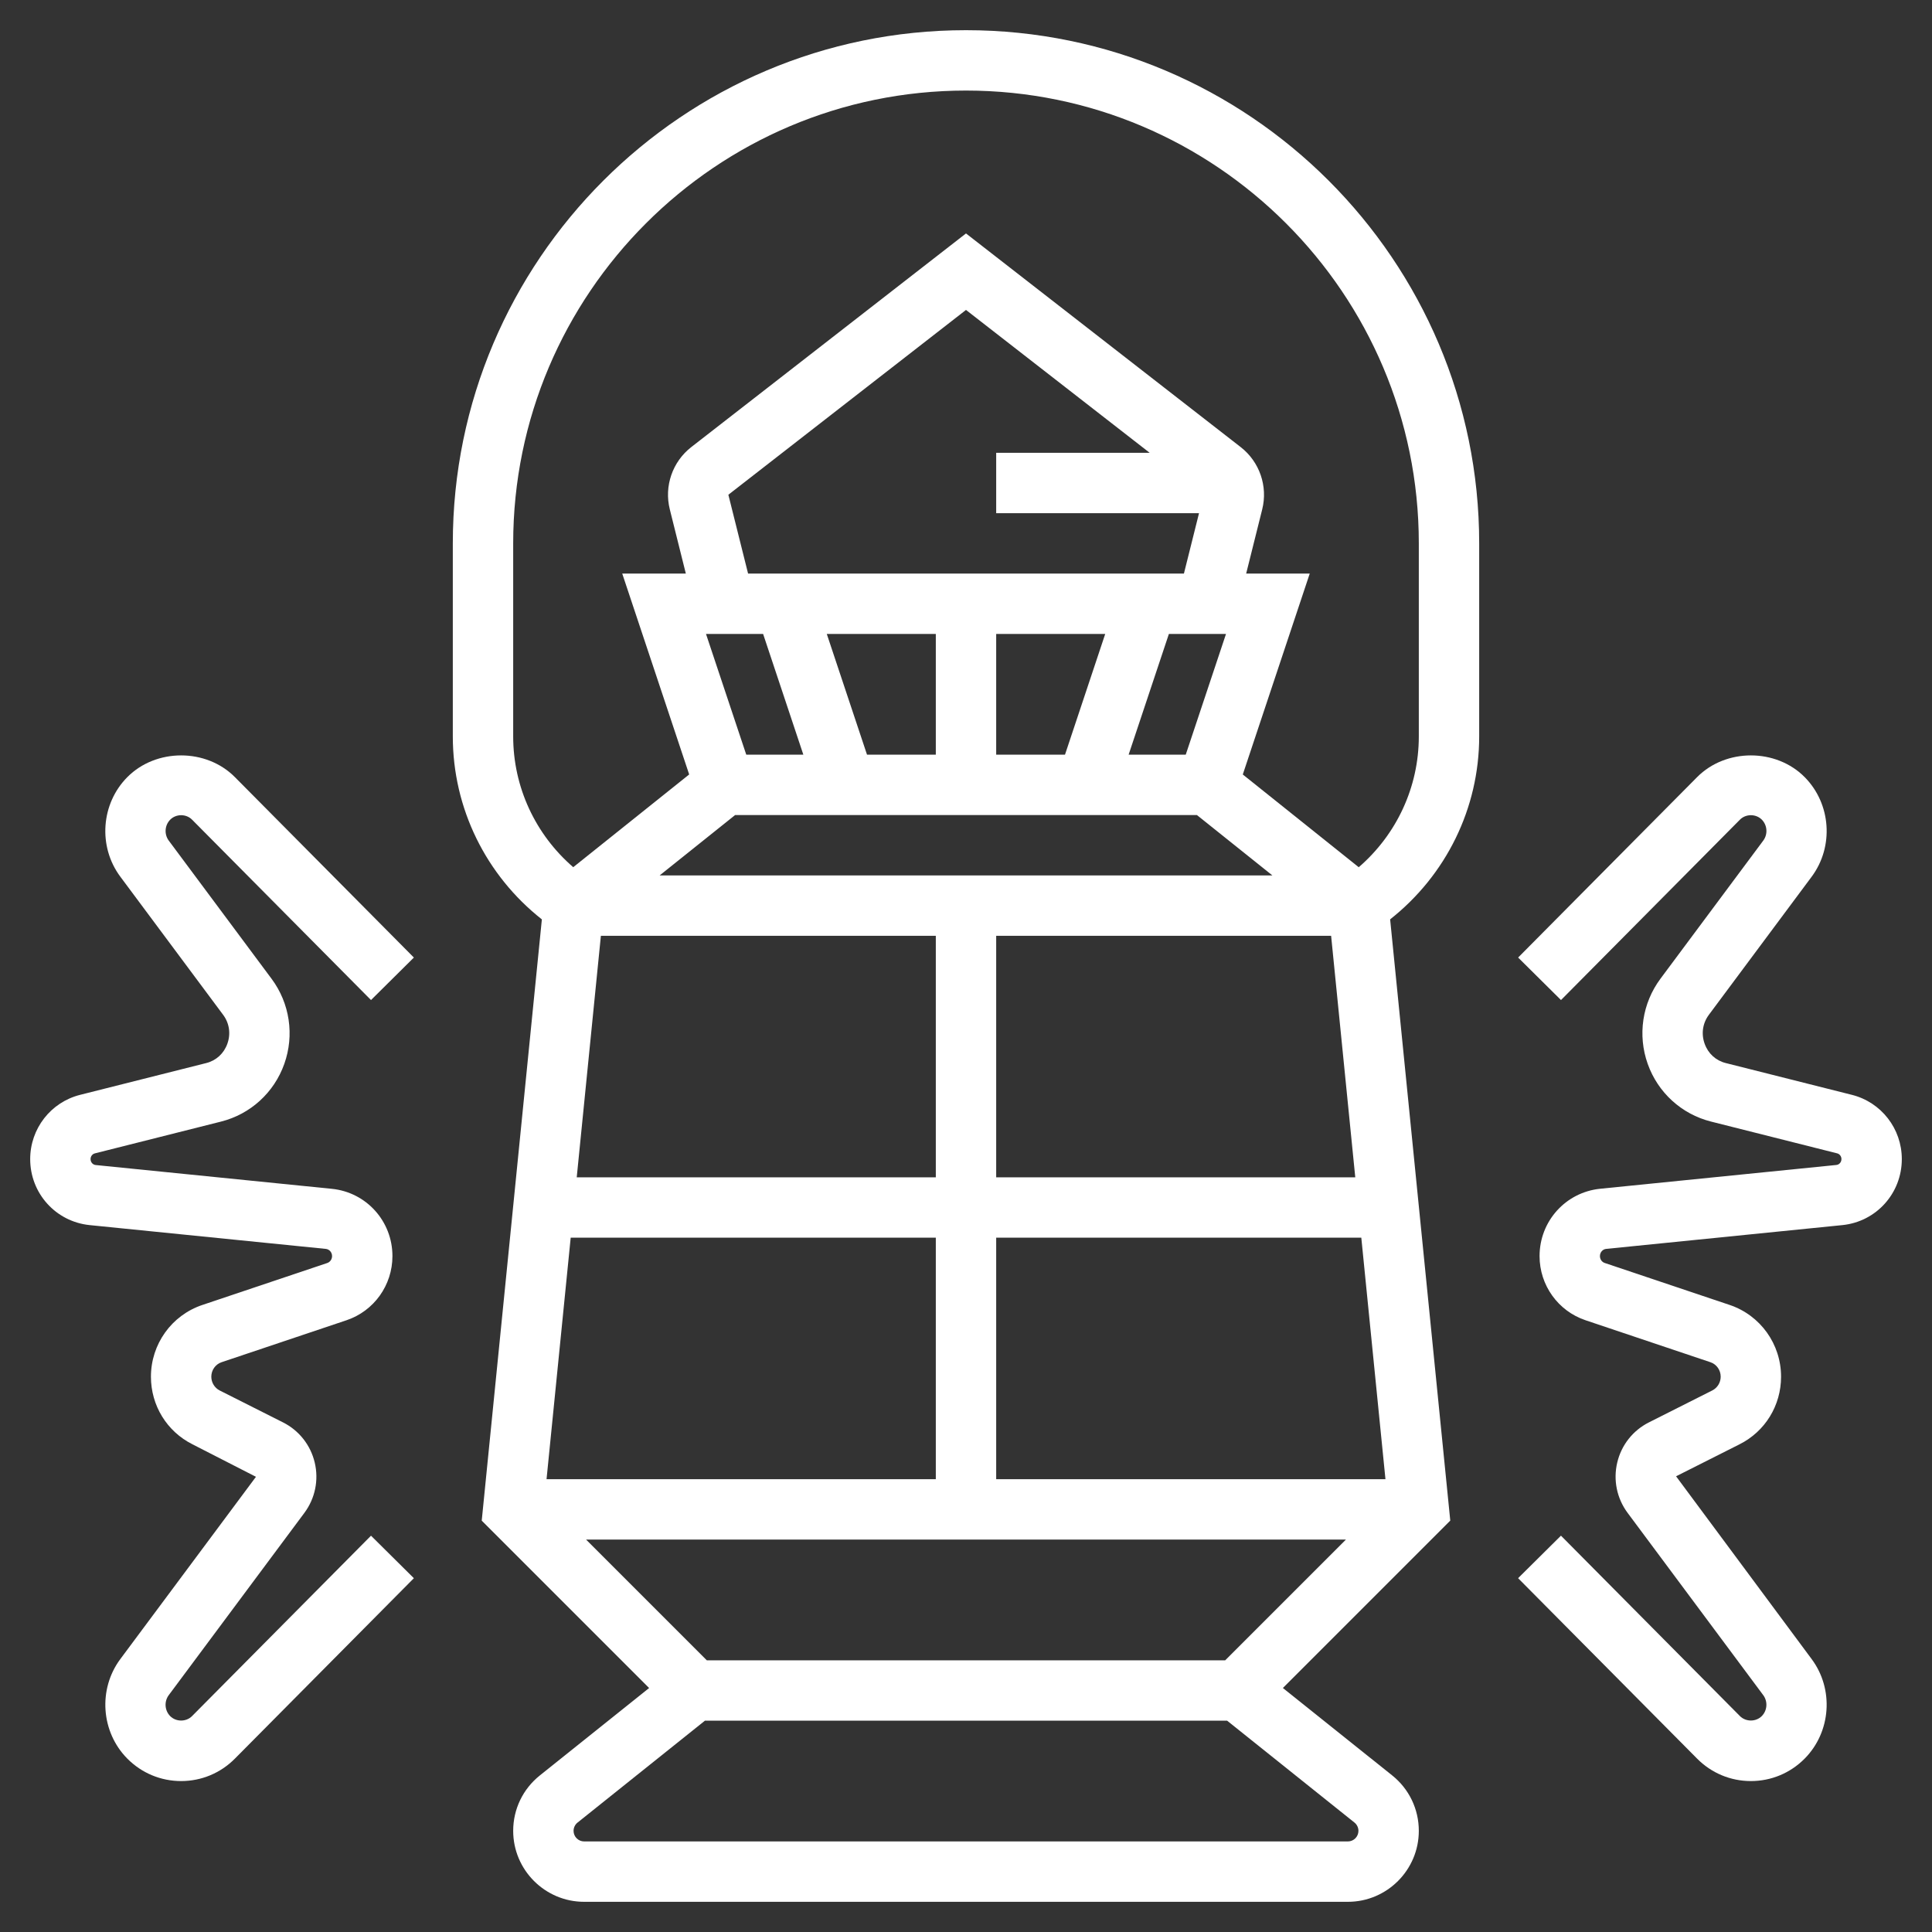
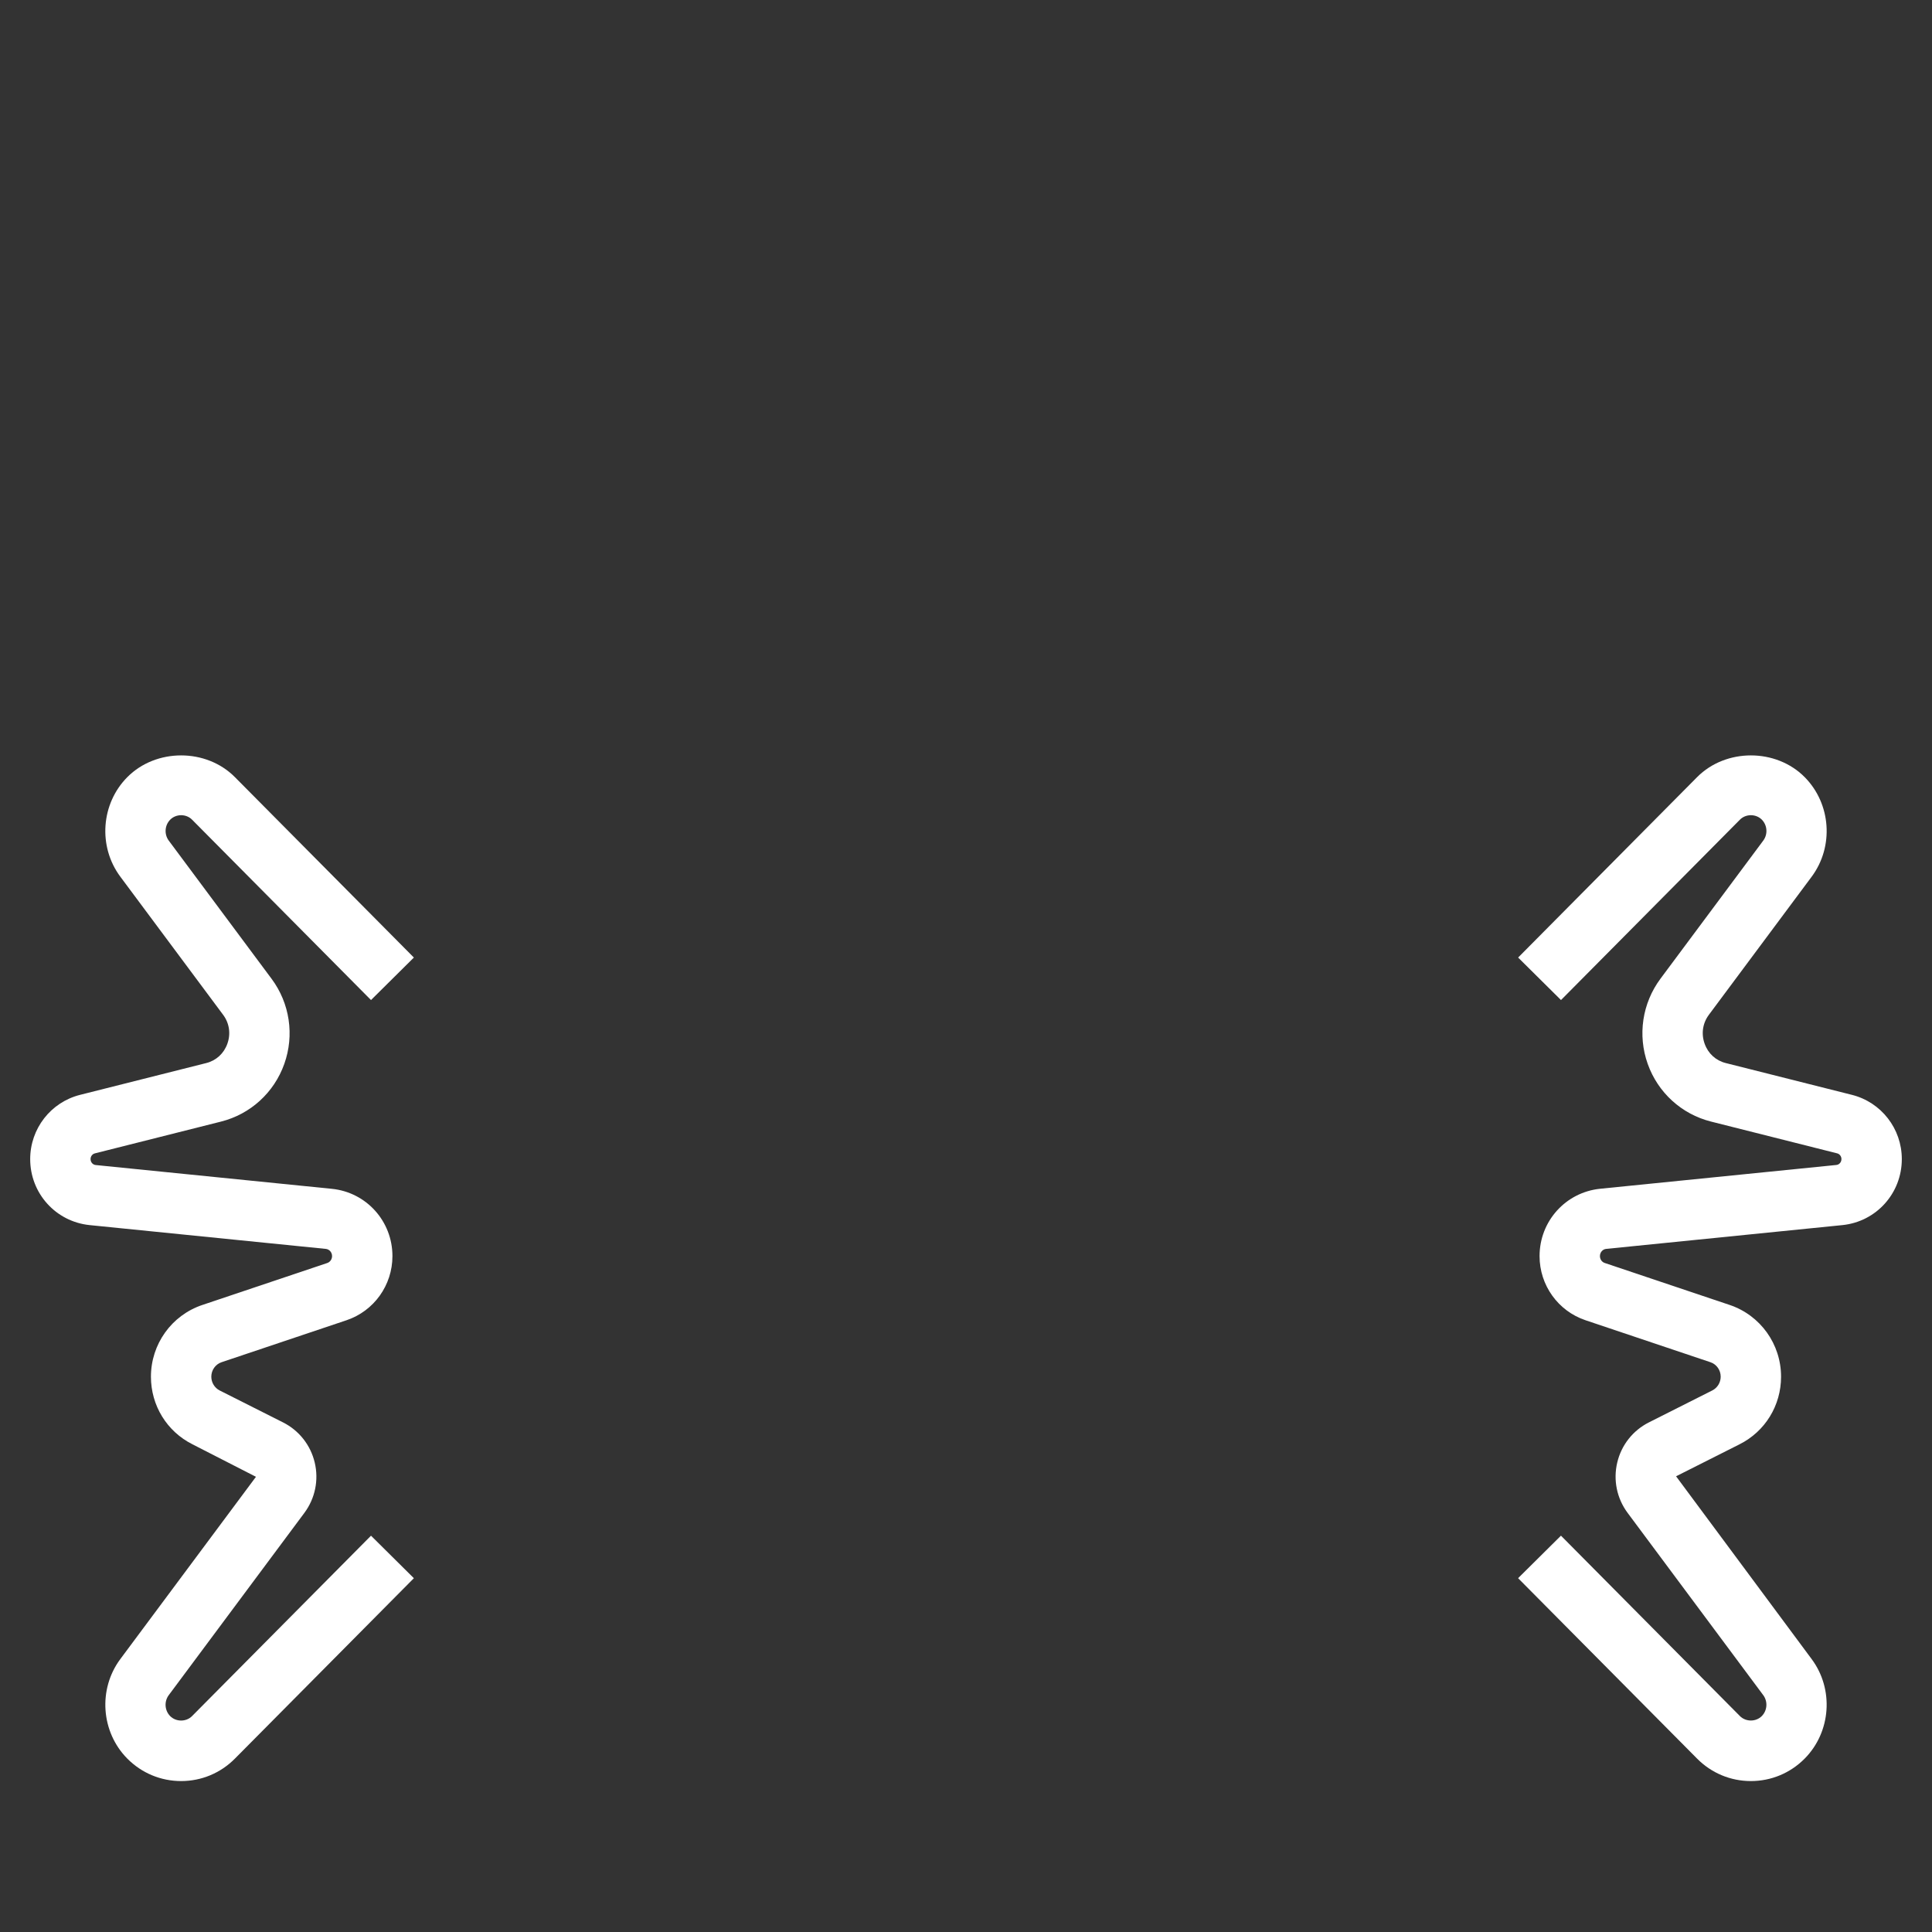
<svg xmlns="http://www.w3.org/2000/svg" width="512" height="512" viewBox="0 0 512 512" fill="none">
  <rect x="0" y="0" width="512" height="512" fill="#333333" stroke="none" />
-   <path d="M256 8C181.008 8 120 69.008 120 144V195.16C120 214.224 128.784 231.96 143.6 243.648L127.664 402.984L172.024 447.344L143.064 470.512C138.576 474.096 136 479.448 136 485.192C136 495.56 144.44 504 154.808 504H357.2C367.56 504 376 495.56 376 485.192C376 479.44 373.424 474.088 368.944 470.504L339.976 447.336L384.336 402.976L368.4 243.64C383.208 231.952 392 214.224 392 195.152V144C392 69.008 330.992 8 256 8ZM193.024 131.112L256 82.136L304.68 120H264V136H317.752L313.752 152H198.248L193.024 131.112ZM197.768 200L187.096 168H202.232L212.896 200H197.768ZM229.768 200L219.104 168H248V200H229.768ZM264 168H292.896L282.232 200H264V168ZM309.768 168H324.904L314.232 200H299.096L309.768 168ZM194.808 216H317.2L337.2 232H174.808L194.808 216ZM187.312 440L155.312 408H356.688L324.688 440H187.312ZM151.24 328H248V392H144.84L151.24 328ZM264 392V328H360.76L367.16 392H264ZM359.16 312H264V248H352.76L359.16 312ZM248 248V312H152.84L159.24 248H248ZM360 485.192C360 486.744 358.744 488 357.192 488H154.808C153.256 488 152 486.744 152 485.192C152 484.352 152.392 483.528 153.048 483.008L186.808 456H325.2L358.96 483.008C359.608 483.528 360 484.352 360 485.192ZM376 195.16C376 208.608 370.104 221.16 360.08 229.824L329.352 205.248L347.096 152H330.248L334.496 135C336.032 128.856 333.8 122.376 328.8 118.488L256 61.864L183.2 118.48C178.2 122.368 175.968 128.856 177.504 134.984L181.752 152H164.896L182.64 205.24L151.912 229.816C141.896 221.16 136 208.608 136 195.16V144C136 77.832 189.832 24 256 24C322.168 24 376 77.832 376 144V195.16Z" fill="white" />
  <path d="M50.888 217.208L98.32 265.024L109.68 253.76L62.248 205.944C54.64 198.272 41.36 198.272 33.744 205.944C26.744 213 25.944 224.336 31.88 232.32L59.12 268.92C60.784 271.152 61.2 273.952 60.256 276.592C59.336 279.184 57.296 281.056 54.664 281.72L21.232 290.144C13.44 292.104 8 299.112 8 307.176C8 316.232 14.768 323.744 23.744 324.664L86.328 330.968C87.288 331.064 88 331.888 88 332.88C88 333.712 87.488 334.448 86.72 334.712L53.616 345.832C45.472 348.568 40 356.208 40 364.84C40 372.472 44.216 379.344 51 382.752L67.832 391.368L31.88 439.68C25.952 447.664 26.752 459 33.744 466.056C37.552 469.888 42.616 472 48 472C53.384 472 58.448 469.888 62.248 466.056L109.68 418.24L98.32 406.976L50.888 454.792C49.336 456.352 46.664 456.352 45.104 454.792C43.632 453.304 43.464 450.92 44.72 449.232L80.664 400.928C83.504 397.104 84.512 392.248 83.408 387.6C82.312 382.968 79.256 379.096 75.024 376.96L58.2 368.48C56.864 367.8 56 366.376 56 364.84C56 363.088 57.096 361.544 58.72 361L91.824 349.88C99.104 347.432 104 340.6 104 332.88C104 323.64 97.096 315.968 87.936 315.048L25.352 308.744C24.584 308.664 24 307.992 24 307.176C24 306.448 24.472 305.824 25.144 305.656L58.576 297.232C66.368 295.272 72.632 289.56 75.336 281.96C78.056 274.32 76.8 265.872 71.96 259.376L44.728 222.776C43.472 221.088 43.64 218.696 45.112 217.216C46.664 215.648 49.336 215.648 50.888 217.208Z" fill="white" />
  <path d="M490.768 290.144L457.336 281.72C454.704 281.056 452.664 279.192 451.744 276.592C450.8 273.952 451.216 271.152 452.88 268.92L480.12 232.32C486.048 224.336 485.249 213 478.257 205.944C470.649 198.272 457.369 198.272 449.753 205.944L402.32 253.76L413.68 265.024L461.112 217.208C462.664 215.648 465.336 215.648 466.896 217.208C468.368 218.696 468.536 221.08 467.28 222.768L440.04 259.368C435.208 265.872 433.944 274.312 436.664 281.952C439.368 289.552 445.64 295.264 453.424 297.224L486.856 305.648C487.528 305.816 488 306.448 488 307.168C488 307.984 487.416 308.656 486.656 308.728L424.064 315.032C414.904 315.968 408 323.64 408 332.88C408 340.6 412.896 347.424 420.184 349.88L453.28 361C454.912 361.544 456 363.096 456 364.84C456 366.368 455.136 367.792 453.792 368.472L436.968 376.952C432.736 379.088 429.673 382.96 428.585 387.592C427.481 392.24 428.488 397.096 431.328 400.92L467.272 449.224C468.528 450.912 468.36 453.304 466.888 454.784C465.336 456.344 462.664 456.344 461.104 454.784L413.672 406.968L402.312 418.232L449.744 466.048C453.552 469.888 458.616 472 464 472C469.384 472 474.448 469.888 478.248 466.056C485.248 459 486.048 447.664 480.112 439.68L444.176 391.232L461 382.752C467.784 379.344 472 372.48 472 364.84C472 356.208 466.528 348.568 458.376 345.824L425.28 334.704C424.512 334.456 424 333.72 424 332.88C424 331.888 424.712 331.056 425.664 330.968L488.264 324.664C497.232 323.752 504 316.232 504 307.176C504 299.112 498.56 292.104 490.768 290.144Z" fill="white" />
</svg>